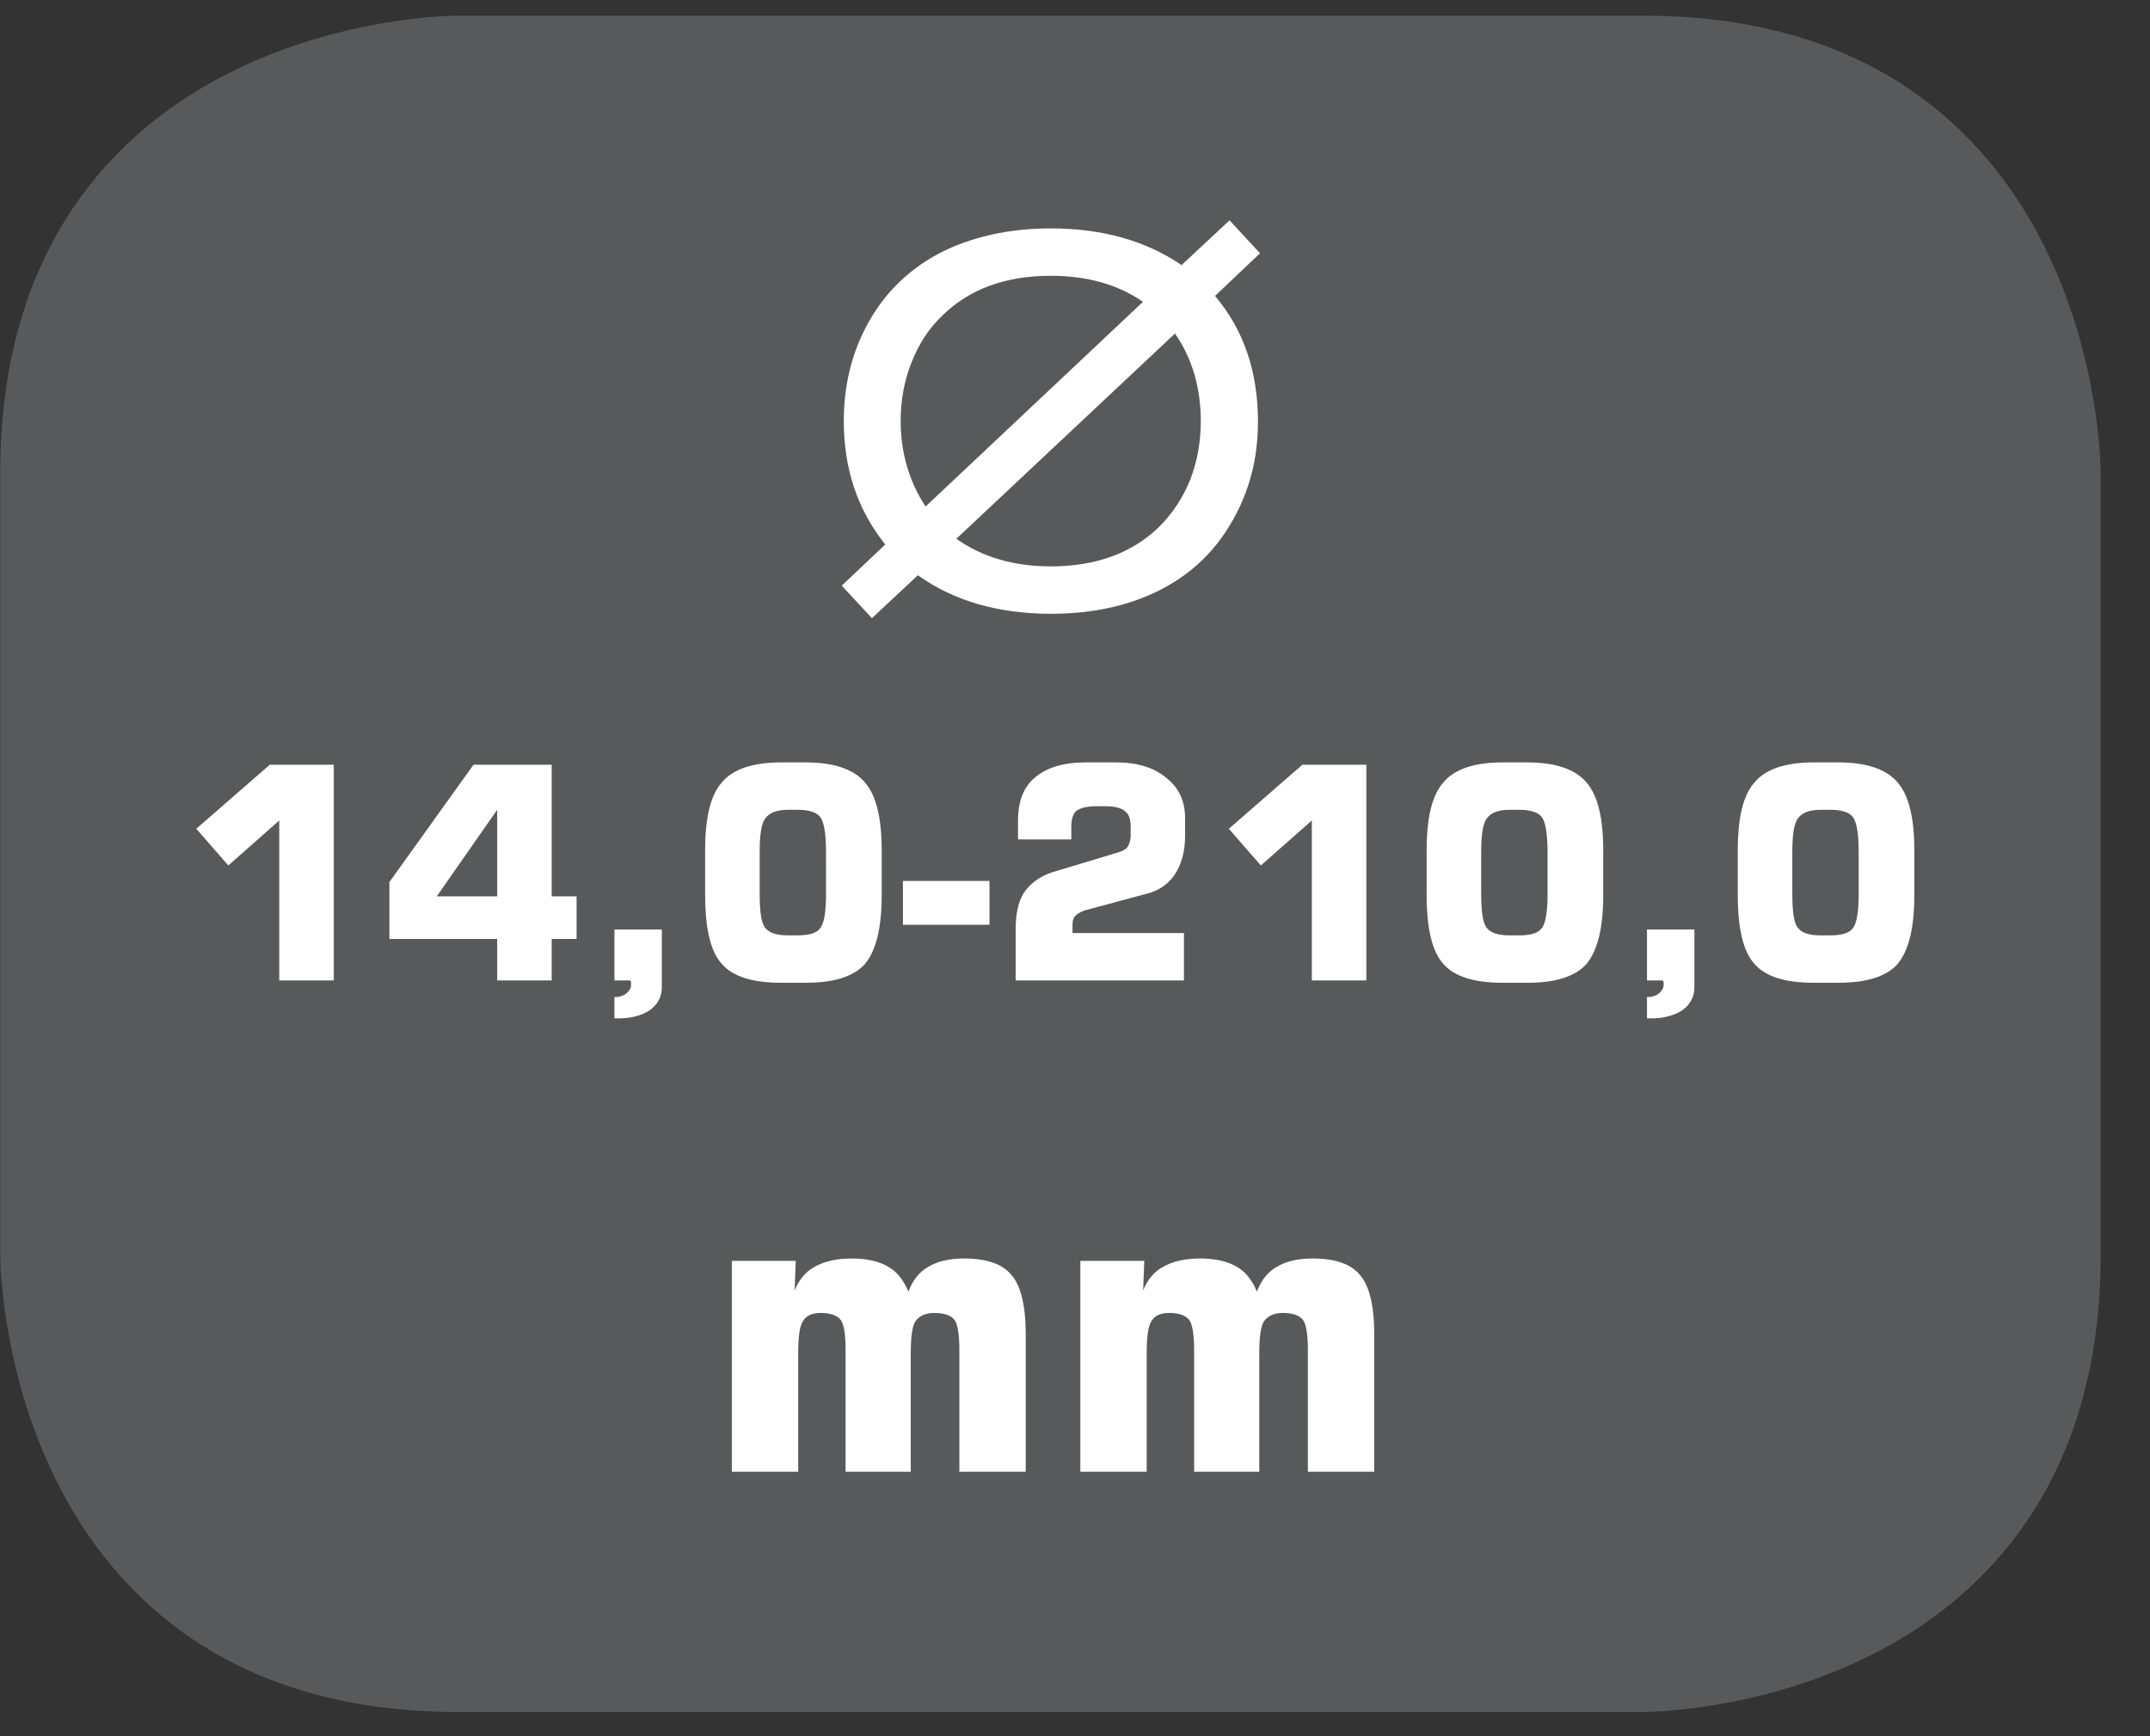
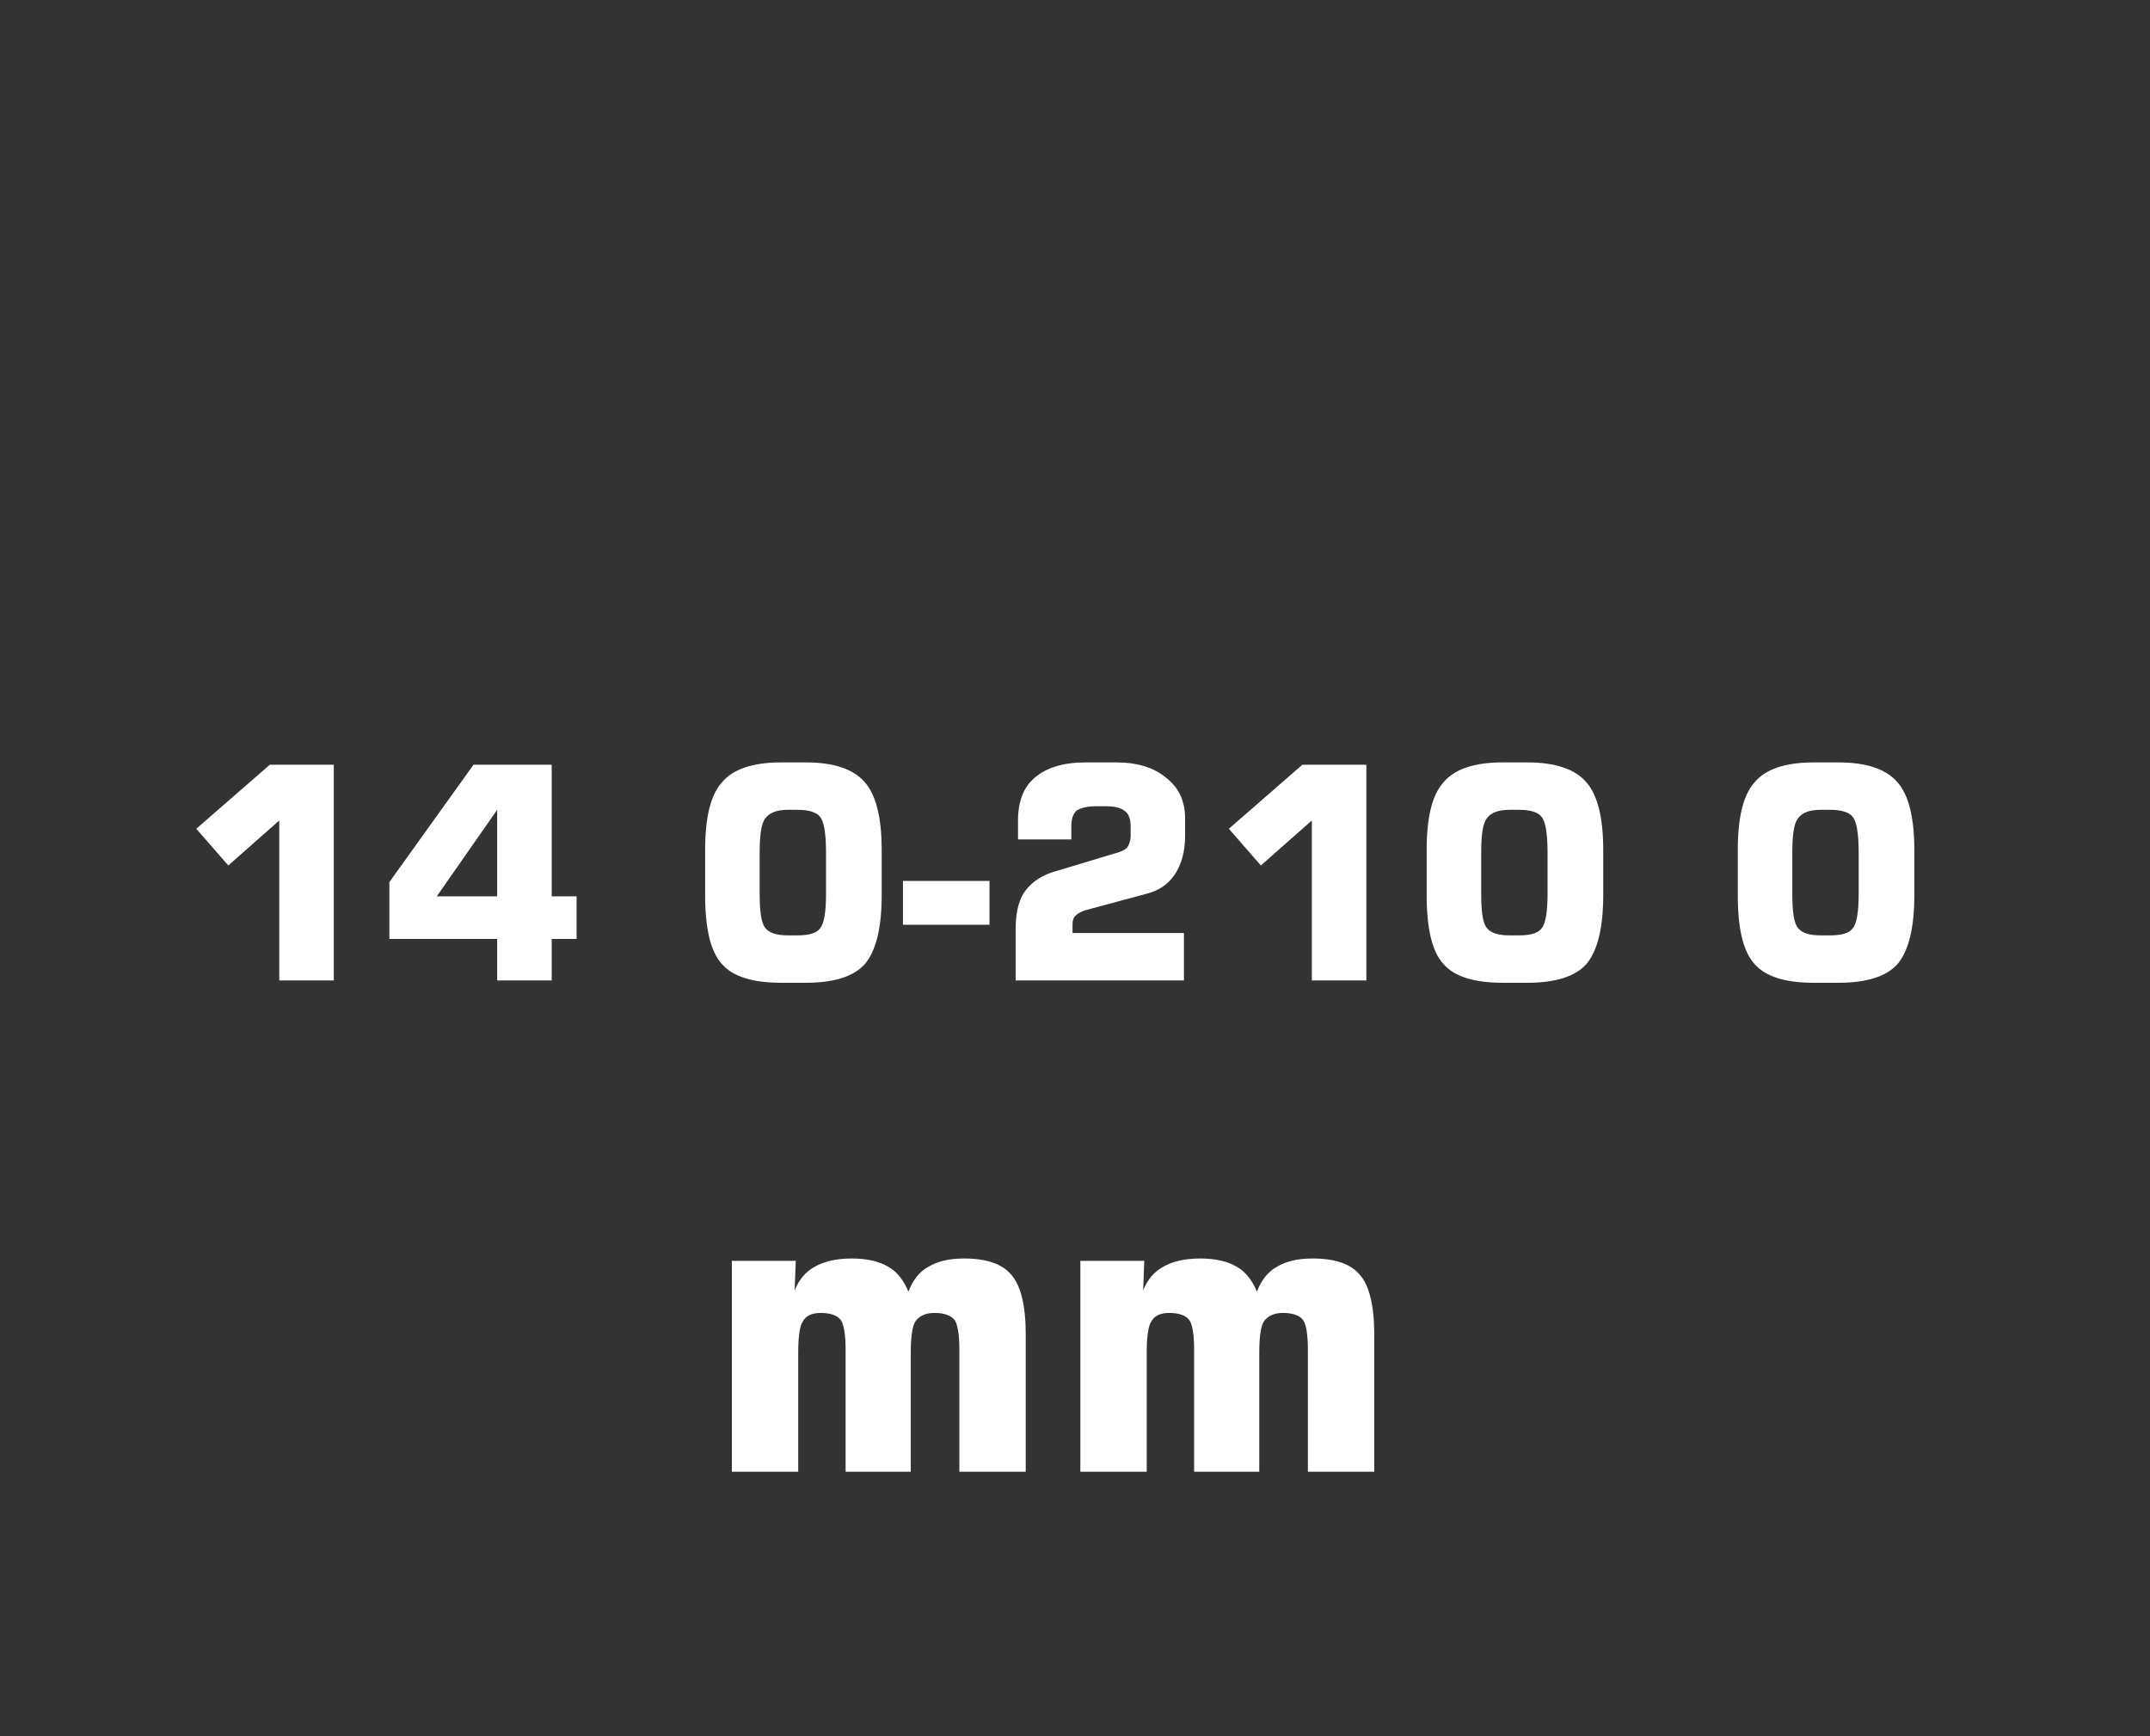
<svg xmlns="http://www.w3.org/2000/svg" xmlns:xlink="http://www.w3.org/1999/xlink" width="28.347pt" height="22.895pt" viewBox="0 0 28.347 22.895" version="1.2">
  <rect x="0" y="0" width="28.347" height="22.895" fill="#333333" stroke="none" />
  <defs>
    <g>
      <symbol overflow="visible" id="glyph0-0">
        <path style="stroke:none;" d="M 0.188 0.688 L 0.188 -2.75 L 2.141 -2.75 L 2.141 0.688 Z M 0.406 0.469 L 1.938 0.469 L 1.938 -2.531 L 0.406 -2.531 Z M 0.406 0.469 " />
      </symbol>
      <symbol overflow="visible" id="glyph0-1">
        <path style="stroke:none;" d="M 0.328 -2 L 1.297 -2.844 L 2.141 -2.844 L 2.141 0 L 1.422 0 L 1.422 -2.109 L 0.75 -1.516 Z M 0.328 -2 " />
      </symbol>
      <symbol overflow="visible" id="glyph0-2">
        <path style="stroke:none;" d="M 0.766 -1.109 L 1.562 -1.109 L 1.562 -2.25 Z M 0.141 -0.547 L 0.141 -1.297 L 1.25 -2.844 L 2.281 -2.844 L 2.281 -1.109 L 2.609 -1.109 L 2.609 -0.547 L 2.281 -0.547 L 2.281 0 L 1.562 0 L 1.562 -0.547 Z M 0.141 -0.547 " />
      </symbol>
      <symbol overflow="visible" id="glyph0-3">
-         <path style="stroke:none;" d="M 0.375 0 L 0.375 -0.672 L 1 -0.672 L 1 0.094 C 1 0.215 0.945 0.316 0.844 0.391 C 0.738 0.461 0.602 0.5 0.438 0.5 L 0.375 0.5 L 0.375 0.219 L 0.391 0.219 C 0.449 0.219 0.5 0.199 0.531 0.172 C 0.57 0.141 0.594 0.102 0.594 0.062 C 0.594 0.039 0.594 0.023 0.594 0.016 C 0.594 0.016 0.586 0.008 0.578 0 Z M 0.375 0 " />
-       </symbol>
+         </symbol>
      <symbol overflow="visible" id="glyph0-4">
        <path style="stroke:none;" d="M 0.922 -1.688 L 0.922 -1.141 C 0.922 -0.898 0.945 -0.746 1 -0.688 C 1.051 -0.625 1.148 -0.594 1.297 -0.594 L 1.422 -0.594 C 1.574 -0.594 1.676 -0.625 1.719 -0.688 C 1.77 -0.746 1.797 -0.898 1.797 -1.141 L 1.797 -1.688 C 1.797 -1.934 1.77 -2.094 1.719 -2.156 C 1.676 -2.215 1.574 -2.25 1.422 -2.25 L 1.297 -2.25 C 1.148 -2.25 1.051 -2.211 1 -2.141 C 0.945 -2.078 0.922 -1.926 0.922 -1.688 Z M 0.203 -1.719 C 0.203 -2.145 0.273 -2.441 0.422 -2.609 C 0.566 -2.785 0.828 -2.875 1.203 -2.875 L 1.531 -2.875 C 1.902 -2.875 2.164 -2.785 2.312 -2.609 C 2.457 -2.441 2.531 -2.145 2.531 -1.719 L 2.531 -1.125 C 2.531 -0.695 2.457 -0.395 2.312 -0.219 C 2.164 -0.051 1.902 0.031 1.531 0.031 L 1.203 0.031 C 0.828 0.031 0.566 -0.051 0.422 -0.219 C 0.273 -0.383 0.203 -0.688 0.203 -1.125 Z M 0.203 -1.719 " />
      </symbol>
      <symbol overflow="visible" id="glyph0-5">
        <path style="stroke:none;" d="M 0.078 -0.734 L 0.078 -1.312 L 1.219 -1.312 L 1.219 -0.734 Z M 0.078 -0.734 " />
      </symbol>
      <symbol overflow="visible" id="glyph0-6">
        <path style="stroke:none;" d="M 0.25 0 L 0.25 -0.672 C 0.25 -0.879 0.285 -1.039 0.359 -1.156 C 0.441 -1.277 0.562 -1.367 0.719 -1.422 L 1.547 -1.672 C 1.629 -1.691 1.688 -1.719 1.719 -1.75 C 1.746 -1.789 1.766 -1.844 1.766 -1.906 L 1.766 -2.031 C 1.766 -2.133 1.738 -2.203 1.688 -2.234 C 1.645 -2.273 1.559 -2.297 1.438 -2.297 L 1.312 -2.297 C 1.188 -2.297 1.098 -2.273 1.047 -2.234 C 1.004 -2.191 0.984 -2.121 0.984 -2.031 L 0.984 -1.859 L 0.281 -1.859 L 0.281 -2.109 C 0.281 -2.355 0.352 -2.547 0.5 -2.672 C 0.652 -2.805 0.879 -2.875 1.172 -2.875 L 1.578 -2.875 C 1.855 -2.875 2.078 -2.805 2.234 -2.672 C 2.398 -2.547 2.484 -2.367 2.484 -2.141 L 2.484 -1.906 C 2.484 -1.695 2.434 -1.523 2.344 -1.391 C 2.258 -1.266 2.133 -1.18 1.969 -1.141 L 1.156 -0.922 C 1.094 -0.898 1.051 -0.871 1.031 -0.844 C 1.008 -0.82 1 -0.785 1 -0.734 L 1 -0.625 L 2.469 -0.625 L 2.469 0 Z M 0.25 0 " />
      </symbol>
      <symbol overflow="visible" id="glyph1-0">
        <path style="stroke:none;" d="M 0.266 0.953 L 0.266 -3.812 L 2.969 -3.812 L 2.969 0.953 Z M 0.578 0.656 L 2.672 0.656 L 2.672 -3.516 L 0.578 -3.516 Z M 0.578 0.656 " />
      </symbol>
      <symbol overflow="visible" id="glyph1-1">
        <path style="stroke:none;" d="M 0.391 0 L 0.391 -2.781 L 1.234 -2.781 L 1.219 -2.391 C 1.277 -2.535 1.367 -2.641 1.484 -2.703 C 1.605 -2.773 1.77 -2.812 1.969 -2.812 C 2.176 -2.812 2.336 -2.773 2.453 -2.703 C 2.566 -2.641 2.656 -2.527 2.719 -2.375 C 2.777 -2.527 2.867 -2.641 2.984 -2.703 C 3.098 -2.773 3.254 -2.812 3.453 -2.812 C 3.754 -2.812 3.961 -2.738 4.078 -2.594 C 4.199 -2.457 4.266 -2.195 4.266 -1.812 L 4.266 0 L 3.391 0 L 3.391 -1.609 C 3.391 -1.816 3.367 -1.945 3.328 -2 C 3.285 -2.059 3.195 -2.094 3.062 -2.094 C 2.945 -2.094 2.863 -2.055 2.812 -1.984 C 2.77 -1.922 2.75 -1.777 2.75 -1.562 L 2.75 0 L 1.891 0 L 1.891 -1.609 C 1.891 -1.816 1.867 -1.945 1.828 -2 C 1.785 -2.059 1.695 -2.094 1.562 -2.094 C 1.445 -2.094 1.367 -2.055 1.328 -1.984 C 1.285 -1.922 1.266 -1.777 1.266 -1.562 L 1.266 0 Z M 0.391 0 " />
      </symbol>
    </g>
    <clipPath id="clip1">
      <path d="M 0 0.207 L 27.707 0.207 L 27.707 22.586 L 0 22.586 Z M 0 0.207 " />
    </clipPath>
  </defs>
  <g id="surface1">
    <g clip-path="url(#clip1)" clip-rule="nonzero">
-       <path style="fill-rule:nonzero;fill:rgb(34.509%,34.901%,35.686%);fill-opacity:1;stroke-width:1;stroke-linecap:butt;stroke-linejoin:miter;stroke:rgb(34.509%,34.901%,35.686%);stroke-opacity:1;stroke-miterlimit:10;" d="M 0.001 0.001 C 0.001 0.001 -5.669 0.001 -5.669 -5.67 L -5.669 -16.224 C -5.669 -16.224 -5.669 -21.895 0.001 -21.895 L 16.01 -21.895 C 16.01 -21.895 21.677 -21.895 21.677 -16.224 L 21.677 -5.67 C 21.677 -5.67 21.677 0.001 16.01 0.001 Z M 0.001 0.001 " transform="matrix(0.977,0,0,-0.977,6.03,0.696)" />
-     </g>
+       </g>
    <g style="fill:rgb(100%,100%,100%);fill-opacity:1;">
      <use xlink:href="#glyph0-1" x="2.26" y="12.929" />
      <use xlink:href="#glyph0-2" x="4.993" y="12.929" />
      <use xlink:href="#glyph0-3" x="7.726" y="12.929" />
      <use xlink:href="#glyph0-4" x="9.094" y="12.929" />
      <use xlink:href="#glyph0-5" x="11.827" y="12.929" />
      <use xlink:href="#glyph0-6" x="13.141" y="12.929" />
      <use xlink:href="#glyph0-1" x="15.874" y="12.929" />
      <use xlink:href="#glyph0-4" x="18.607" y="12.929" />
      <use xlink:href="#glyph0-3" x="21.34" y="12.929" />
      <use xlink:href="#glyph0-4" x="22.709" y="12.929" />
    </g>
    <g style="fill:rgb(100%,100%,100%);fill-opacity:1;">
      <use xlink:href="#glyph1-1" x="9.258" y="19.408" />
      <use xlink:href="#glyph1-1" x="13.853" y="19.408" />
    </g>
-     <path style=" stroke:none;fill-rule:nonzero;fill:rgb(100%,100%,100%);fill-opacity:1;" d="M 13.859 8.094 C 14.328 8.094 14.758 8.016 15.141 7.852 C 15.633 7.641 16.004 7.309 16.258 6.852 C 16.477 6.465 16.586 6.035 16.586 5.559 C 16.586 4.898 16.395 4.348 16.02 3.902 L 16.613 3.34 L 16.211 2.906 L 15.578 3.496 C 15.105 3.172 14.527 3.012 13.852 3.012 C 13.379 3.012 12.953 3.094 12.566 3.254 C 12.078 3.465 11.703 3.797 11.449 4.254 C 11.234 4.641 11.125 5.074 11.125 5.551 C 11.125 6.18 11.305 6.723 11.672 7.18 L 11.098 7.723 L 11.496 8.152 L 12.102 7.586 C 12.578 7.926 13.164 8.094 13.859 8.094 M 15.492 4.398 C 15.719 4.727 15.832 5.113 15.832 5.559 C 15.832 5.828 15.785 6.082 15.695 6.32 C 15.594 6.57 15.453 6.781 15.273 6.957 C 14.918 7.297 14.445 7.469 13.855 7.469 C 13.367 7.469 12.953 7.348 12.609 7.105 Z M 11.875 5.551 C 11.875 5.277 11.922 5.023 12.016 4.785 C 12.113 4.535 12.25 4.324 12.434 4.152 C 12.789 3.809 13.262 3.637 13.852 3.637 C 14.332 3.637 14.738 3.75 15.07 3.98 L 12.203 6.68 C 11.984 6.344 11.875 5.965 11.875 5.551 " />
  </g>
</svg>